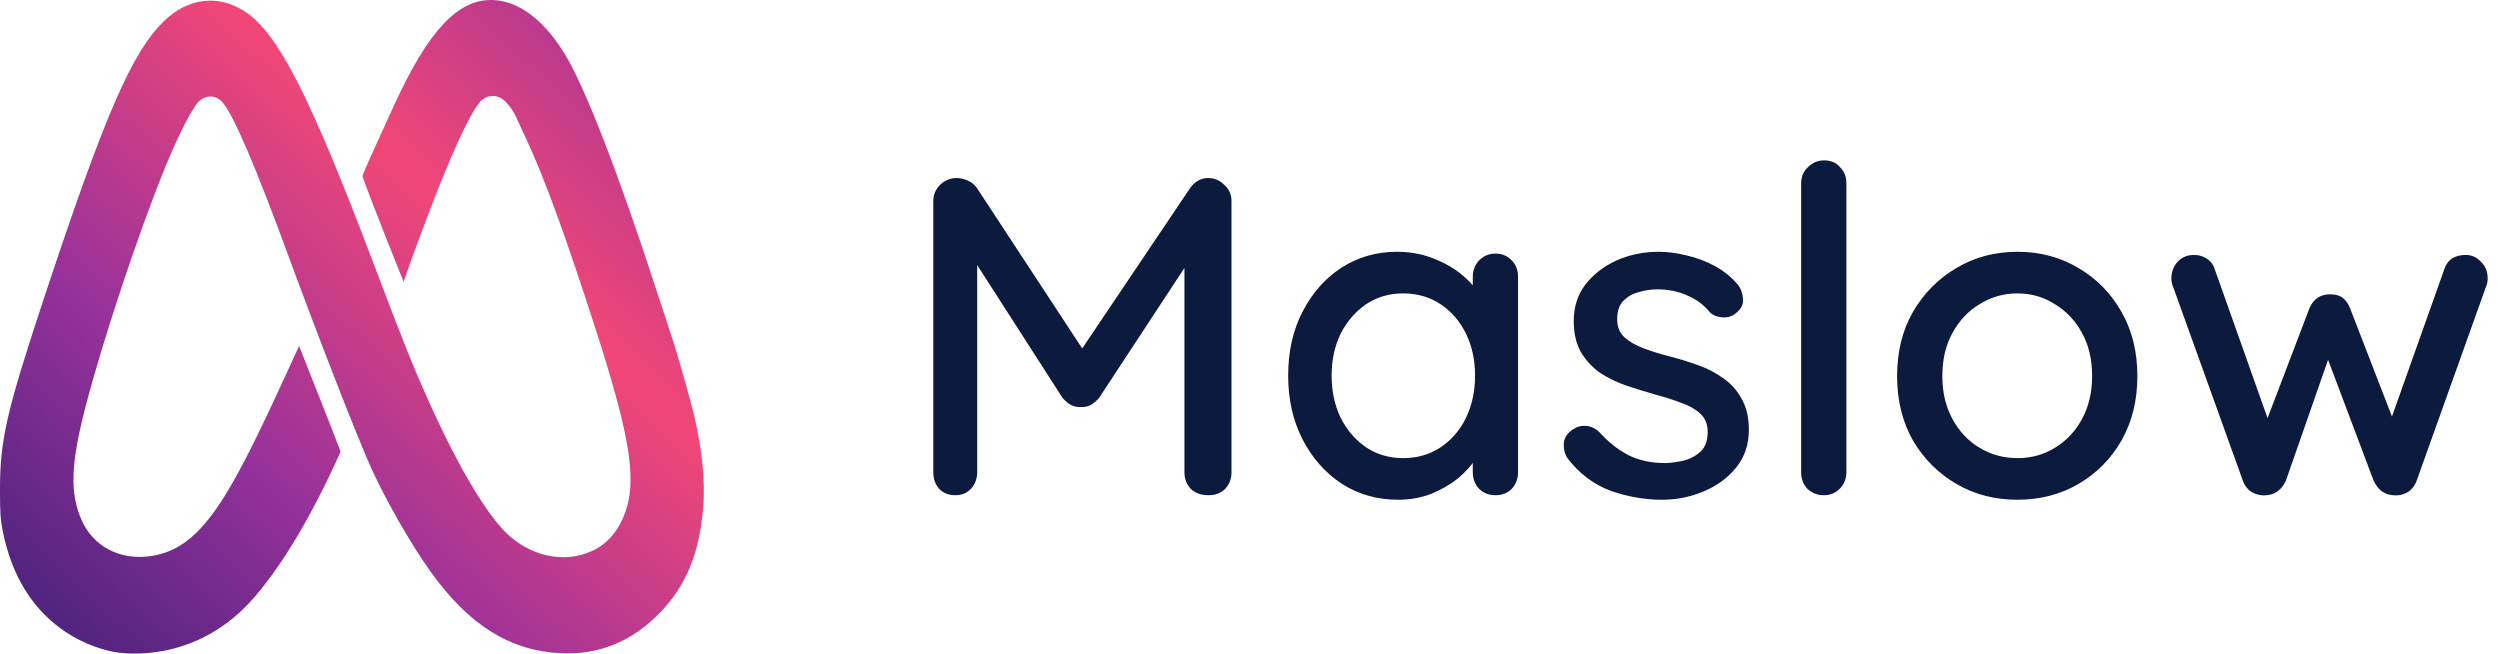
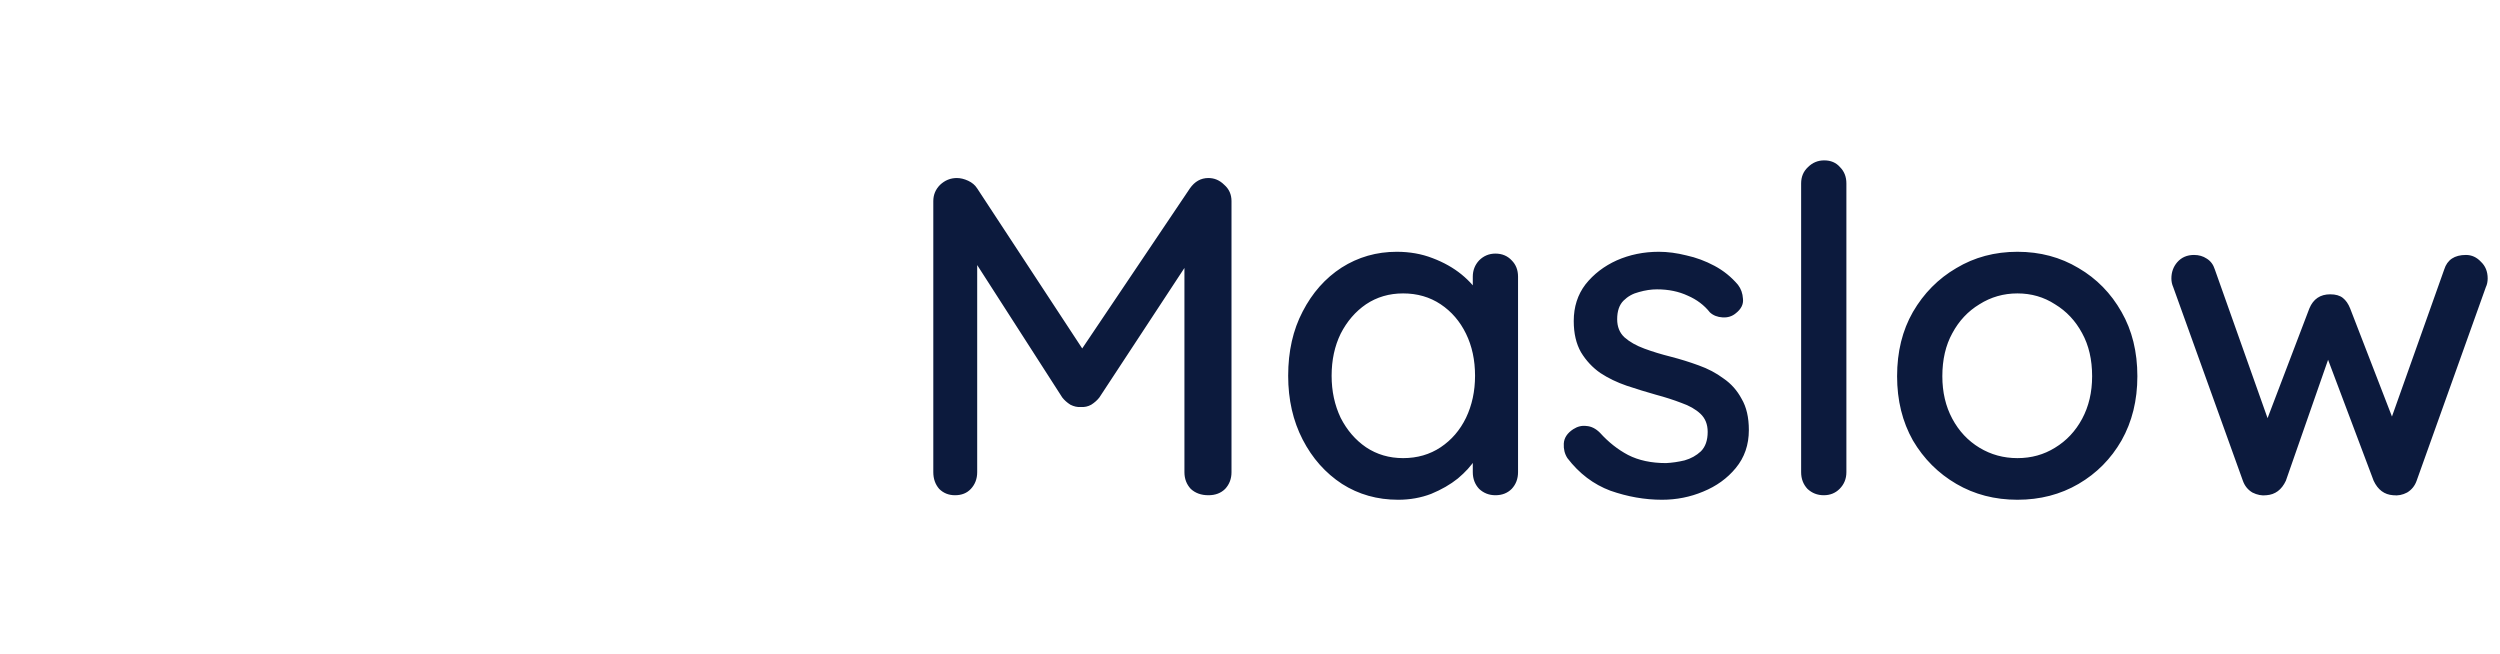
<svg xmlns="http://www.w3.org/2000/svg" width="153" height="40" viewBox="0 0 153 40" fill="none">
-   <path d="M30.151 0.002C28.027 -0.068 26.22 1.872 24.13 6.413C23.646 7.465 22.177 10.672 22.179 10.784C22.771 12.459 24.699 17.244 24.699 17.244C24.699 17.244 27.915 7.969 29.363 6.257C29.796 5.744 30.508 5.739 30.978 6.266C31.569 6.914 31.605 7.266 32.12 8.321C33.345 10.908 34.672 14.633 36.418 20.039C38.674 27.02 39.052 29.652 38.103 31.755C37.737 32.565 37.206 33.179 36.544 33.558C34.877 34.513 32.722 34.191 31.122 32.748C29.859 31.609 28.1 28.676 26.33 24.759C25.288 22.453 24.81 21.263 22.86 16.12C18.972 5.865 17.025 2.049 14.998 0.711C13.388 -0.353 11.531 -0.144 10.061 1.266C8.085 3.163 6.422 6.988 2.737 18.113C0.395 25.184 -0.003 26.909 -0.001 29.993C0 31.393 0.027 31.788 0.169 32.505C1.303 38.223 5.412 39.576 6.881 39.879C7.902 40.091 12.194 40.473 15.581 36.535C17.309 34.528 19.081 31.572 20.844 27.645C20.03 25.478 19.139 23.327 18.307 21.168C14.242 30.052 12.565 33.585 9.171 34.041C7.324 34.288 5.726 33.45 5.006 31.855C4.268 30.221 4.324 28.416 5.22 24.949C6.284 20.828 8.469 14.259 10.125 10.199C10.88 8.349 11.739 6.657 12.129 6.253C12.596 5.77 13.243 5.795 13.659 6.311C14.345 7.162 15.67 10.264 17.637 15.621C19.517 20.739 21.962 27.004 22.745 28.705C23.692 30.765 25.162 33.323 26.358 34.993C28.695 38.257 31.218 39.834 34.331 39.978C36.689 40.088 38.722 39.245 40.442 37.444C41.989 35.825 42.797 33.851 43.032 31.118C43.169 29.517 42.986 27.602 42.491 25.466C42.285 24.576 41.38 21.386 41.148 20.73C41.091 20.57 40.687 19.337 40.249 17.989C37.862 10.642 35.82 5.365 34.57 3.315C33.408 1.409 32.011 0.264 30.58 0.042C30.435 0.02 30.292 0.006 30.151 0.002Z" fill="url(#paint0_linear_290_1191)" />
  <path d="M58.558 10.895C58.78 10.895 59.011 10.951 59.251 11.062C59.491 11.172 59.675 11.329 59.804 11.532L66.838 22.249L65.647 22.194L72.82 11.532C73.115 11.108 73.494 10.895 73.955 10.895C74.324 10.895 74.647 11.034 74.924 11.311C75.22 11.569 75.368 11.902 75.368 12.308V28.895C75.368 29.302 75.238 29.643 74.98 29.92C74.721 30.178 74.38 30.308 73.955 30.308C73.512 30.308 73.152 30.178 72.875 29.92C72.617 29.643 72.487 29.302 72.487 28.895V14.855L73.374 15.049L67.281 24.326C67.152 24.492 66.986 24.64 66.783 24.769C66.58 24.88 66.368 24.926 66.146 24.908C65.943 24.926 65.731 24.88 65.509 24.769C65.306 24.64 65.14 24.492 65.011 24.326L59.14 15.188L59.804 14.08V28.895C59.804 29.302 59.675 29.643 59.417 29.92C59.177 30.178 58.854 30.308 58.447 30.308C58.06 30.308 57.737 30.178 57.478 29.92C57.238 29.643 57.118 29.302 57.118 28.895V12.308C57.118 11.92 57.257 11.588 57.534 11.311C57.829 11.034 58.171 10.895 58.558 10.895ZM91.519 15.52C91.926 15.52 92.258 15.659 92.516 15.935C92.775 16.194 92.904 16.526 92.904 16.932V28.895C92.904 29.302 92.775 29.643 92.516 29.92C92.258 30.178 91.926 30.308 91.519 30.308C91.132 30.308 90.799 30.178 90.523 29.92C90.264 29.643 90.135 29.302 90.135 28.895V26.901L90.716 26.985C90.716 27.317 90.578 27.686 90.301 28.092C90.043 28.498 89.683 28.895 89.221 29.283C88.76 29.652 88.215 29.966 87.587 30.225C86.96 30.465 86.286 30.585 85.566 30.585C84.292 30.585 83.147 30.262 82.132 29.615C81.117 28.951 80.313 28.046 79.723 26.901C79.132 25.757 78.836 24.455 78.836 22.997C78.836 21.502 79.132 20.191 79.723 19.065C80.313 17.92 81.107 17.025 82.104 16.378C83.12 15.732 84.246 15.409 85.483 15.409C86.276 15.409 87.006 15.539 87.67 15.797C88.353 16.055 88.944 16.388 89.443 16.794C89.941 17.2 90.32 17.634 90.578 18.095C90.855 18.538 90.993 18.963 90.993 19.369L90.135 19.452V16.932C90.135 16.545 90.264 16.212 90.523 15.935C90.799 15.659 91.132 15.52 91.519 15.52ZM85.87 28.037C86.738 28.037 87.504 27.815 88.169 27.372C88.833 26.929 89.35 26.329 89.719 25.572C90.089 24.797 90.273 23.939 90.273 22.997C90.273 22.037 90.089 21.178 89.719 20.422C89.35 19.665 88.833 19.065 88.169 18.622C87.504 18.178 86.738 17.957 85.87 17.957C85.021 17.957 84.264 18.178 83.6 18.622C82.953 19.065 82.436 19.665 82.049 20.422C81.68 21.178 81.495 22.037 81.495 22.997C81.495 23.939 81.68 24.797 82.049 25.572C82.436 26.329 82.953 26.929 83.6 27.372C84.264 27.815 85.021 28.037 85.87 28.037ZM95.925 28.037C95.759 27.779 95.685 27.483 95.704 27.151C95.722 26.8 95.916 26.505 96.285 26.265C96.544 26.099 96.811 26.034 97.088 26.071C97.384 26.089 97.661 26.228 97.919 26.486C98.436 27.058 99.008 27.511 99.636 27.843C100.282 28.175 101.058 28.341 101.962 28.341C102.331 28.323 102.71 28.268 103.098 28.175C103.485 28.065 103.818 27.88 104.094 27.622C104.371 27.345 104.51 26.948 104.51 26.431C104.51 25.969 104.362 25.6 104.067 25.323C103.771 25.046 103.384 24.825 102.904 24.659C102.424 24.474 101.907 24.308 101.353 24.16C100.762 23.994 100.162 23.809 99.553 23.606C98.962 23.403 98.427 23.145 97.947 22.831C97.467 22.498 97.07 22.074 96.756 21.557C96.461 21.04 96.313 20.403 96.313 19.646C96.313 18.779 96.553 18.031 97.033 17.403C97.531 16.775 98.168 16.286 98.944 15.935C99.737 15.585 100.596 15.409 101.519 15.409C102.054 15.409 102.618 15.483 103.208 15.631C103.799 15.76 104.371 15.972 104.925 16.268C105.479 16.563 105.959 16.951 106.365 17.431C106.55 17.671 106.651 17.957 106.67 18.289C106.707 18.622 106.559 18.917 106.227 19.175C106.005 19.36 105.738 19.443 105.424 19.425C105.11 19.406 104.851 19.305 104.648 19.12C104.298 18.677 103.845 18.335 103.291 18.095C102.738 17.837 102.11 17.708 101.408 17.708C101.058 17.708 100.688 17.763 100.301 17.874C99.931 17.966 99.618 18.142 99.359 18.4C99.101 18.659 98.971 19.037 98.971 19.535C98.971 19.997 99.119 20.366 99.415 20.643C99.728 20.92 100.134 21.151 100.633 21.335C101.131 21.52 101.676 21.686 102.267 21.834C102.839 21.982 103.402 22.157 103.956 22.36C104.528 22.563 105.036 22.831 105.479 23.163C105.941 23.477 106.31 23.892 106.587 24.409C106.882 24.908 107.03 25.545 107.03 26.32C107.03 27.225 106.762 28 106.227 28.646C105.71 29.274 105.045 29.754 104.233 30.086C103.439 30.419 102.599 30.585 101.713 30.585C100.661 30.585 99.608 30.4 98.556 30.031C97.522 29.643 96.645 28.979 95.925 28.037ZM112.999 28.895C112.999 29.302 112.86 29.643 112.583 29.92C112.325 30.178 112.002 30.308 111.614 30.308C111.226 30.308 110.894 30.178 110.617 29.92C110.359 29.643 110.229 29.302 110.229 28.895V11.228C110.229 10.822 110.368 10.489 110.645 10.231C110.922 9.954 111.254 9.815 111.642 9.815C112.048 9.815 112.371 9.954 112.611 10.231C112.869 10.489 112.999 10.822 112.999 11.228V28.895ZM130.807 23.025C130.807 24.502 130.484 25.812 129.838 26.957C129.191 28.083 128.314 28.969 127.207 29.615C126.099 30.262 124.853 30.585 123.468 30.585C122.084 30.585 120.838 30.262 119.73 29.615C118.622 28.969 117.736 28.083 117.071 26.957C116.425 25.812 116.102 24.502 116.102 23.025C116.102 21.529 116.425 20.218 117.071 19.092C117.736 17.948 118.622 17.052 119.73 16.406C120.838 15.742 122.084 15.409 123.468 15.409C124.853 15.409 126.099 15.742 127.207 16.406C128.314 17.052 129.191 17.948 129.838 19.092C130.484 20.218 130.807 21.529 130.807 23.025ZM128.038 23.025C128.038 22.009 127.834 21.132 127.428 20.394C127.022 19.637 126.468 19.046 125.767 18.622C125.084 18.178 124.318 17.957 123.468 17.957C122.619 17.957 121.844 18.178 121.142 18.622C120.441 19.046 119.887 19.637 119.481 20.394C119.074 21.132 118.871 22.009 118.871 23.025C118.871 24.003 119.074 24.871 119.481 25.628C119.887 26.385 120.441 26.975 121.142 27.4C121.844 27.825 122.619 28.037 123.468 28.037C124.318 28.037 125.084 27.825 125.767 27.4C126.468 26.975 127.022 26.385 127.428 25.628C127.834 24.871 128.038 24.003 128.038 23.025ZM150.916 15.603C151.267 15.603 151.572 15.742 151.83 16.018C152.107 16.277 152.246 16.619 152.246 17.043C152.246 17.135 152.236 17.228 152.218 17.32C152.199 17.412 152.172 17.495 152.135 17.569L147.898 29.422C147.787 29.735 147.593 29.975 147.316 30.142C147.039 30.289 146.753 30.345 146.458 30.308C145.922 30.271 145.526 29.975 145.267 29.422L142.138 21.114L142.775 21.169L139.895 29.422C139.636 29.975 139.239 30.271 138.704 30.308C138.427 30.345 138.141 30.289 137.846 30.142C137.569 29.975 137.375 29.735 137.264 29.422L133 17.569C132.926 17.403 132.889 17.228 132.889 17.043C132.889 16.655 133.009 16.323 133.249 16.046C133.507 15.751 133.849 15.603 134.273 15.603C134.569 15.603 134.827 15.677 135.049 15.825C135.289 15.972 135.455 16.194 135.547 16.489L139.092 26.486L138.455 26.431L141.335 18.871C141.575 18.299 141.999 18.012 142.609 18.012C142.941 18.012 143.199 18.086 143.384 18.234C143.569 18.381 143.716 18.594 143.827 18.871L146.762 26.459L146.015 26.541L149.587 16.489C149.772 15.899 150.215 15.603 150.916 15.603Z" fill="#0C1A3D" />
  <defs>
    <linearGradient id="paint0_linear_290_1191" x1="-0.001" y1="40" x2="39.89" y2="-2.959" gradientUnits="userSpaceOnUse">
      <stop stop-color="#402178" />
      <stop offset="0.33" stop-color="#97319B" />
      <stop offset="0.66" stop-color="#F14777" />
      <stop offset="1" stop-color="#97319B" />
    </linearGradient>
  </defs>
</svg>